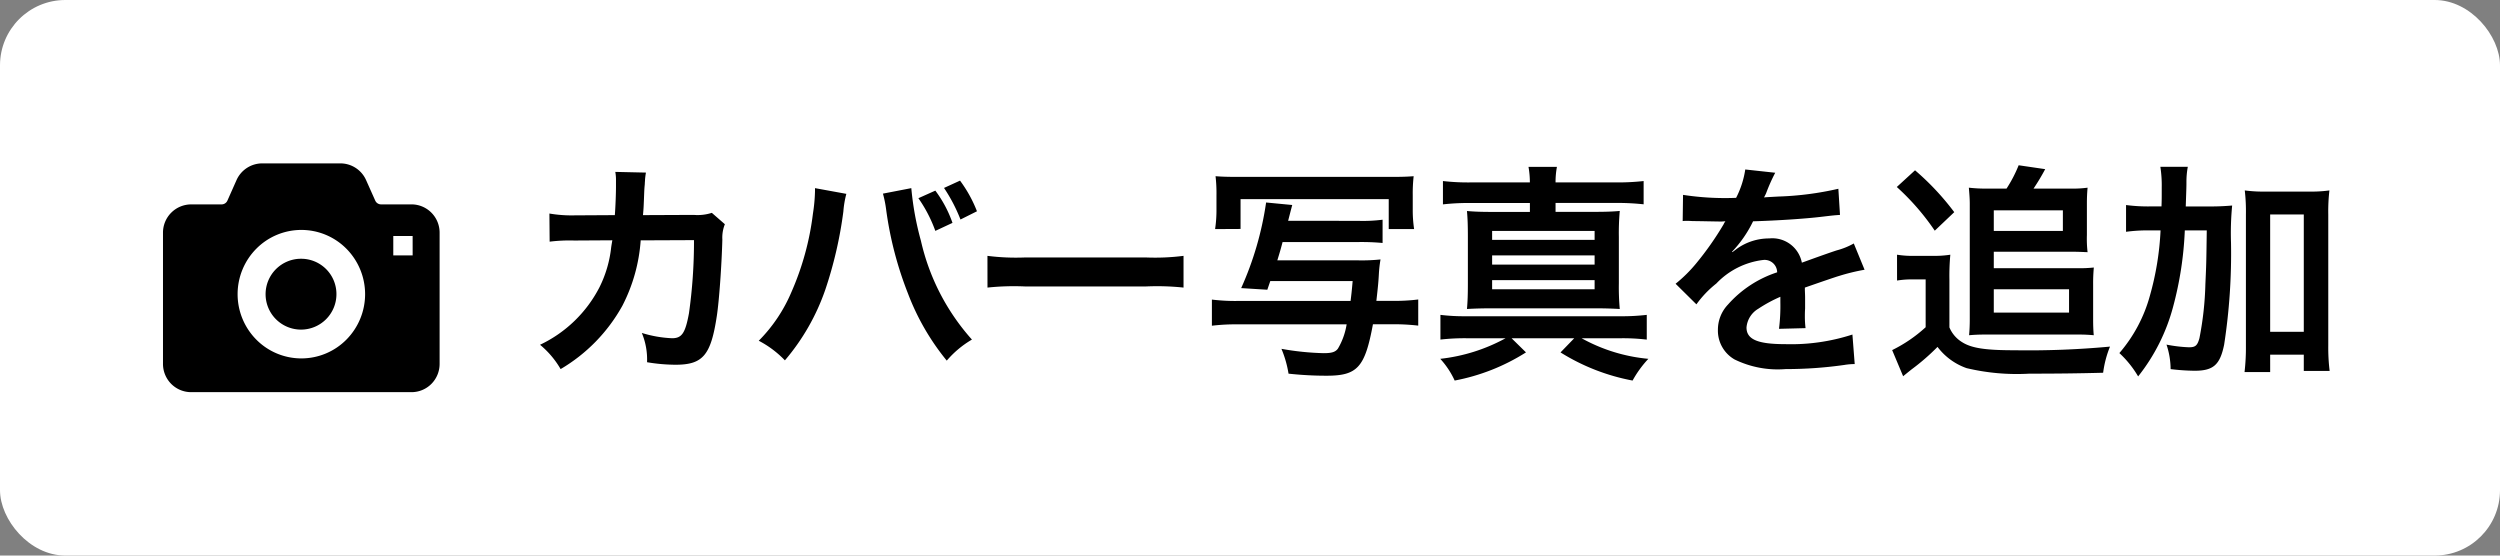
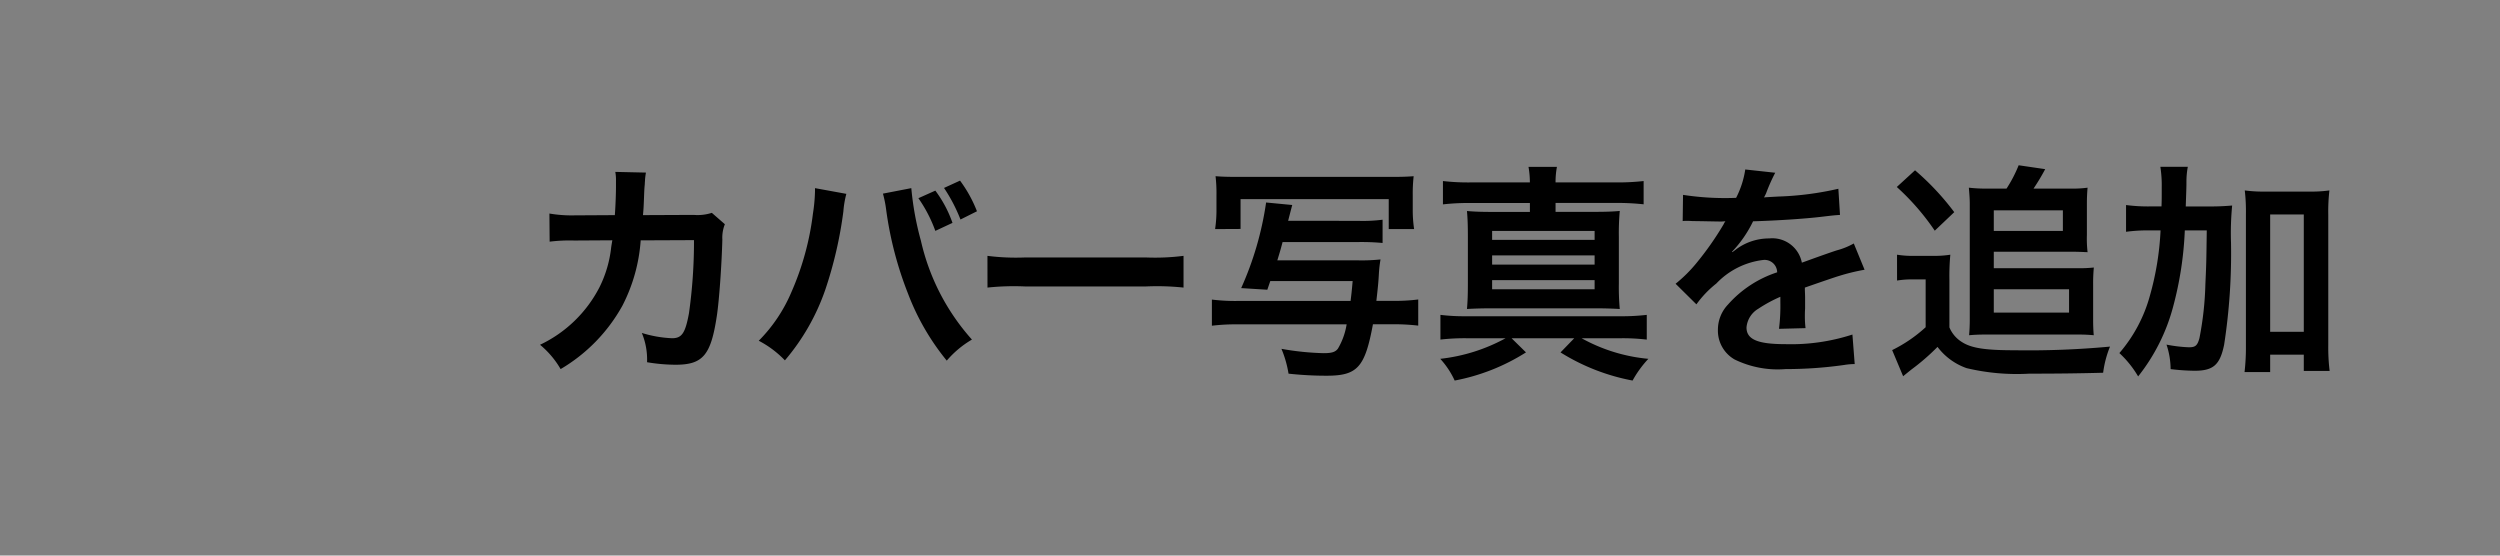
<svg xmlns="http://www.w3.org/2000/svg" width="153" height="34" viewBox="0 0 153 34">
  <rect x="0" y="0" width="153" height="34" fill="#808080" stroke="none" />
  <g id="icon_cover" transform="translate(-1317 -266)">
    <g id="组_2149" data-name="组 2149" transform="translate(-15 1)">
-       <rect id="矩形_554" data-name="矩形 554" width="153" height="34" rx="4" transform="translate(1332 265)" fill="#fff" />
      <path id="路径_4078" data-name="路径 4078" d="M11.564-8.974a2.825,2.825,0,0,1-1.106.126L7.35-8.834c.042-.448.042-.574.056-.882.028-.728.028-.728.056-1.022,0-.1.014-.182.014-.266a4.073,4.073,0,0,1,.056-.434L5.656-11.48a2.718,2.718,0,0,1,.042.546v.35c0,.406-.028,1.218-.07,1.75l-2.45.014a8.031,8.031,0,0,1-1.554-.112L1.638-7.21A9.942,9.942,0,0,1,3.15-7.28l2.324-.014c-.014.1-.042.238-.07.434A7.185,7.185,0,0,1,4.69-4.424,7.883,7.883,0,0,1,1.05-.9,5.519,5.519,0,0,1,2.31.588,10.267,10.267,0,0,0,6.09-3.29a10.249,10.249,0,0,0,1.12-4l3.262-.014a31.428,31.428,0,0,1-.308,4.48C9.94-1.61,9.73-1.3,9.128-1.3A7.259,7.259,0,0,1,7.28-1.624,4.231,4.231,0,0,1,7.6.168,10.677,10.677,0,0,0,9.338.322c1.68,0,2.17-.574,2.534-3,.14-.924.294-3.08.336-4.662a2.187,2.187,0,0,1,.154-.938Zm6.314-1.512v.2a10.273,10.273,0,0,1-.126,1.358,17.026,17.026,0,0,1-1.316,4.8,9.434,9.434,0,0,1-2,2.982,6.137,6.137,0,0,1,1.6,1.2A13.367,13.367,0,0,0,18.508-4.27a25.047,25.047,0,0,0,1.106-4.788,5.926,5.926,0,0,1,.182-1.078Zm4.158.336a6.977,6.977,0,0,1,.2,1.008,21.928,21.928,0,0,0,1.33,5.1A14.707,14.707,0,0,0,25.942.07a6.034,6.034,0,0,1,1.54-1.288A13.541,13.541,0,0,1,24.36-7.266a18.123,18.123,0,0,1-.588-3.22Zm2.17.28a8.5,8.5,0,0,1,1.036,2l1.05-.49a7.28,7.28,0,0,0-1.05-1.974Zm3.584.8a8.022,8.022,0,0,0-1.036-1.876l-.98.448a9.989,9.989,0,0,1,1.008,1.932ZM28.434-4.4a15.369,15.369,0,0,1,2.282-.07H38.15a15.369,15.369,0,0,1,2.282.07V-6.342a13.749,13.749,0,0,1-2.268.1H30.7a13.749,13.749,0,0,1-2.268-.1Zm18.4-4.088q.231-.9.252-.966l-1.6-.154A19.593,19.593,0,0,1,43.96-4.368l1.6.1.182-.532h5.04c-.056.658-.084.868-.126,1.218H43.778a11.669,11.669,0,0,1-1.61-.084v1.6a12.392,12.392,0,0,1,1.61-.084h6.636a4.2,4.2,0,0,1-.532,1.484c-.154.21-.378.28-.868.28a16.588,16.588,0,0,1-2.59-.266A6.646,6.646,0,0,1,46.858.868a21.666,21.666,0,0,0,2.324.126c1.89,0,2.352-.5,2.842-3.15h1.162a13.167,13.167,0,0,1,1.61.084v-1.6a11.531,11.531,0,0,1-1.61.084h-.952c.084-.742.126-1.12.154-1.666a7.613,7.613,0,0,1,.1-.868,10.956,10.956,0,0,1-1.358.056H46.172c.168-.546.2-.658.322-1.12h4.62a13.853,13.853,0,0,1,1.5.056V-8.554a9.4,9.4,0,0,1-1.5.07Zm-2.912.5V-9.814H52.99V-7.98h1.554A7.793,7.793,0,0,1,54.46-9.2v-.854a9.345,9.345,0,0,1,.056-1.162c-.378.028-.7.042-1.372.042H43.806c-.728,0-1.05-.014-1.414-.042a9.256,9.256,0,0,1,.056,1.19v.8a7.922,7.922,0,0,1-.084,1.246ZM58.03-10.836a13.581,13.581,0,0,1-1.722-.084v1.428a13.89,13.89,0,0,1,1.722-.084h3.6v.546H59.444c-.784,0-1.176-.014-1.666-.056.042.476.056.882.056,1.6v2.828c0,.672-.014,1.106-.056,1.568.462-.028.98-.042,1.652-.042h6.034c.714,0,1.176.014,1.666.042a14.66,14.66,0,0,1-.056-1.568V-7.49a15.263,15.263,0,0,1,.056-1.6c-.476.042-.882.056-1.666.056H63.2v-.546h3.64a14.885,14.885,0,0,1,1.75.084V-10.92a14.558,14.558,0,0,1-1.75.084H63.2a5.05,5.05,0,0,1,.084-.952H61.544a5.433,5.433,0,0,1,.084.952Zm1.288,2.968H65.59v.546H59.318Zm0,1.5H65.59v.56H59.318Zm0,1.512H65.59v.56H59.318ZM60.144-1.3a10.782,10.782,0,0,1-4,1.26,5.1,5.1,0,0,1,.882,1.33A12.461,12.461,0,0,0,61.39-.434L60.508-1.3h3.836l-.84.868a12.738,12.738,0,0,0,4.41,1.722,6.561,6.561,0,0,1,.966-1.33A10.361,10.361,0,0,1,64.792-1.3h2.464a12.519,12.519,0,0,1,1.526.084V-2.73a13.206,13.206,0,0,1-1.666.084H57.722a11.983,11.983,0,0,1-1.568-.084v1.512A13.083,13.083,0,0,1,57.722-1.3ZM70.98-8.47a1.547,1.547,0,0,1,.224-.014c.126,0,.126,0,.392.014.308,0,1.54.028,1.764.028,0,0,.182-.014.238-.014a.685.685,0,0,0-.112.182,18.542,18.542,0,0,1-1.68,2.394,8.576,8.576,0,0,1-1.26,1.246l1.274,1.26a6.3,6.3,0,0,1,1.218-1.274,4.733,4.733,0,0,1,2.87-1.442.768.768,0,0,1,.854.756,6.849,6.849,0,0,0-3.01,1.974,2.231,2.231,0,0,0-.616,1.554A2.03,2.03,0,0,0,74.158,0,6.013,6.013,0,0,0,77.28.588,25.393,25.393,0,0,0,80.864.336,4.125,4.125,0,0,1,81.508.28l-.14-1.806a12.164,12.164,0,0,1-4.116.588c-1.694,0-2.366-.294-2.366-1.022a1.474,1.474,0,0,1,.728-1.148,8.508,8.508,0,0,1,1.344-.728V-3.5a11.083,11.083,0,0,1-.084,1.624L78.5-1.918a5.748,5.748,0,0,1-.042-.742c0-.1,0-.224.014-.462v-.56c0-.2,0-.2-.014-.56V-4.4q1.806-.63,2.1-.714a12.358,12.358,0,0,1,1.554-.378L81.452-7.1a4.374,4.374,0,0,1-1.036.42q-.525.168-2.142.756a1.842,1.842,0,0,0-2-1.484,3.384,3.384,0,0,0-1.974.63c-.182.14-.182.14-.28.21L74-6.594a7.245,7.245,0,0,0,1.288-1.862c1.414-.042,3.192-.154,4.214-.28.714-.084.714-.084,1.106-.112l-.1-1.6a18.913,18.913,0,0,1-3.668.476c-.77.042-.77.042-.882.056.028-.056.056-.1.126-.252a10.7,10.7,0,0,1,.56-1.26l-1.834-.2a5.545,5.545,0,0,1-.56,1.736,16.918,16.918,0,0,1-3.248-.182Zm18.606-1.988a8.889,8.889,0,0,1-1.092-.056c.028.35.056.658.056.98V-2.45q0,.525-.042.966c.308-.028.616-.042,1.022-.042h5.656c.364,0,.644.014.952.042C96.11-1.792,96.1-2.1,96.1-2.45V-4.564a10.583,10.583,0,0,1,.042-1.064,8.136,8.136,0,0,1-.98.042H90.02V-6.594h4.732c.434,0,.658.014,1.008.028a7.158,7.158,0,0,1-.042-1.05V-9.534c0-.364.014-.672.042-.98a6.655,6.655,0,0,1-1.008.056h-2.3a13.367,13.367,0,0,0,.714-1.19l-1.624-.238a8.138,8.138,0,0,1-.742,1.428Zm.434,1.33h4.228v1.26H90.02Zm0,4.83h4.606V-2.87H90.02Zm-5.936-6.258a14.7,14.7,0,0,1,2.324,2.674L87.6-9.016A15.939,15.939,0,0,0,85.2-11.578ZM84.1-4.83a5.316,5.316,0,0,1,.966-.07h.784v2.926A8.72,8.72,0,0,1,83.8-.574l.672,1.6c.1-.084.308-.252.518-.42A13.454,13.454,0,0,0,86.576-.77a3.812,3.812,0,0,0,1.778,1.3A13.3,13.3,0,0,0,92.19.868c1.6,0,2.954-.014,4.522-.056a6.423,6.423,0,0,1,.42-1.6,53.9,53.9,0,0,1-5.81.224c-1.82,0-2.66-.126-3.248-.5a1.926,1.926,0,0,1-.77-.9V-4.886a14.106,14.106,0,0,1,.056-1.526,6.165,6.165,0,0,1-1.064.07H85.218a6.074,6.074,0,0,1-1.12-.07Zm17.668-4.536c.042-1.232.042-1.232.042-1.5a4.954,4.954,0,0,1,.084-.924h-1.68a7.327,7.327,0,0,1,.084,1.246c0,.742,0,.77-.014,1.176h-.63a10.29,10.29,0,0,1-1.54-.084v1.638A9.815,9.815,0,0,1,99.526-7.9h.7a17.536,17.536,0,0,1-.658,4.018A9,9,0,0,1,97.706-.392a6.26,6.26,0,0,1,1.148,1.428A11.645,11.645,0,0,0,101-3.248,21.222,21.222,0,0,0,101.71-7.9h1.344c-.028,2.044-.028,2.044-.084,3.276a19.5,19.5,0,0,1-.364,3.318c-.126.462-.252.56-.644.56A8.763,8.763,0,0,1,100.59-.91a4.8,4.8,0,0,1,.252,1.5,13.408,13.408,0,0,0,1.47.1c1.148,0,1.554-.364,1.806-1.6a36.641,36.641,0,0,0,.42-6.23,17.717,17.717,0,0,1,.07-2.282,15.345,15.345,0,0,1-1.568.056Zm5.166,9.072h2.058V.7h1.582a11.75,11.75,0,0,1-.084-1.554V-8.876a11.1,11.1,0,0,1,.07-1.47,8.072,8.072,0,0,1-1.26.07h-2.66a8.406,8.406,0,0,1-1.26-.07,11.1,11.1,0,0,1,.07,1.47V-.84a13.007,13.007,0,0,1-.084,1.61h1.568Zm0-8.582h2.058v7.182h-2.058Z" transform="translate(1364 287)" />
      <g id="カメラアイコン9" transform="translate(1341.975 230.674)">
-         <path id="路径_3916" data-name="路径 3916" d="M193.165,220.786a2.168,2.168,0,1,0,2.149,2.168A2.159,2.159,0,0,0,193.165,220.786Z" transform="translate(-184.699 -170.624)" />
-         <path id="路径_3917" data-name="路径 3917" d="M16.428,47.344a1.717,1.717,0,0,0-1.22-.51H13.343a.389.389,0,0,1-.355-.235l-.559-1.251a1.723,1.723,0,0,0-1.573-1.023H6.075A1.725,1.725,0,0,0,4.5,45.349L3.944,46.6a.389.389,0,0,1-.355.235H1.723A1.728,1.728,0,0,0,0,48.567v8.027a1.737,1.737,0,0,0,.5,1.223,1.718,1.718,0,0,0,1.221.509H15.209a1.714,1.714,0,0,0,1.22-.509,1.732,1.732,0,0,0,.5-1.223V48.567A1.731,1.731,0,0,0,16.428,47.344Zm-5.2,7.763a3.878,3.878,0,0,1-5.52,0,3.951,3.951,0,0,1,0-5.556,3.88,3.88,0,0,1,5.52,0,3.952,3.952,0,0,1,0,5.556Zm4.051-5.152H14.094V48.771h1.184Z" transform="translate(0 0)" />
-       </g>
+         </g>
    </g>
  </g>
</svg>